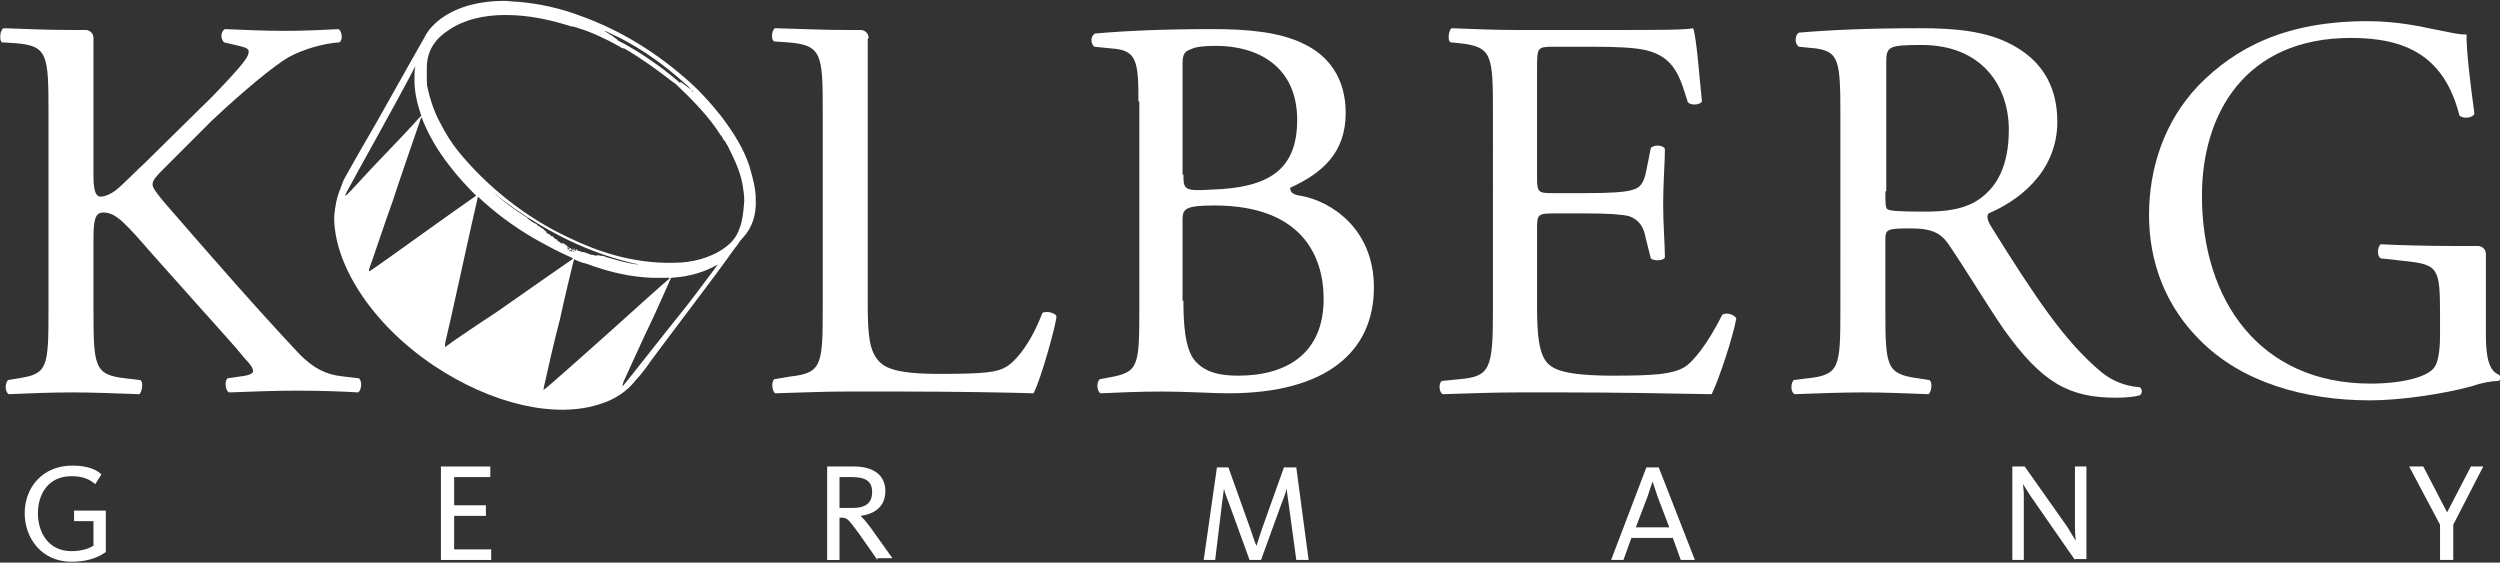
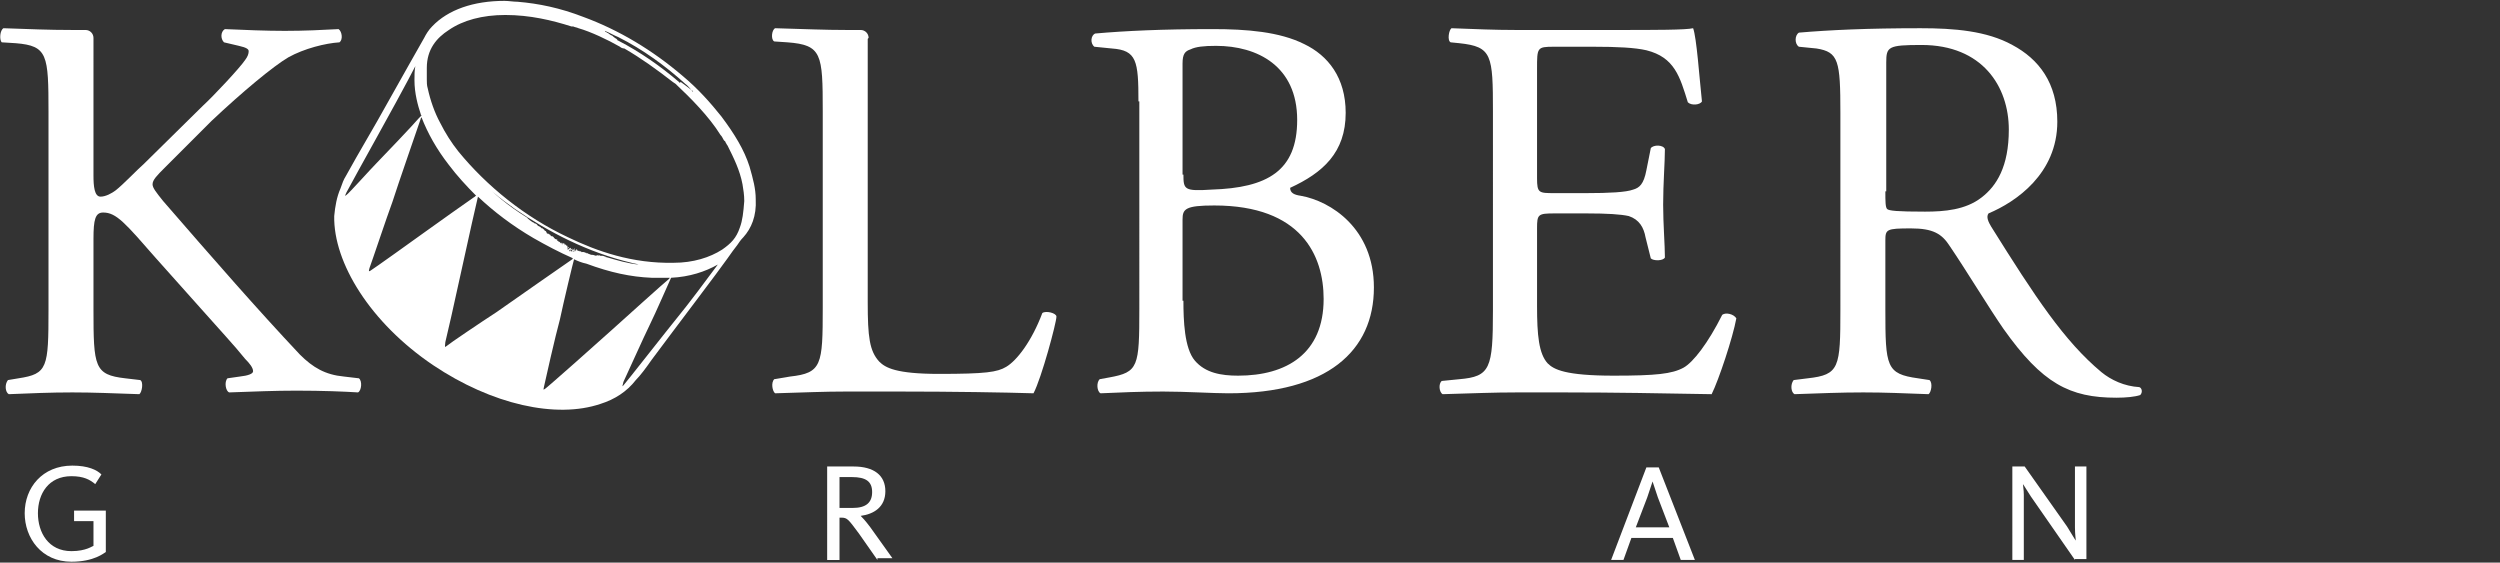
<svg xmlns="http://www.w3.org/2000/svg" version="1.1" id="Ebene_1" x="0px" y="0px" viewBox="0 0 283.5 63.8" style="enable-background:new 0 0 283.5 63.8;" xml:space="preserve">
  <rect x="0" y="0" width="283.5" height="63.8" fill="#333333" stroke="none" />
  <style type="text/css">
	.st0{fill:#FFFFFF;}
</style>
  <g>
    <g>
      <path class="st0" d="M8.1,63.7c-3.4,0-5.3-2.7-5.3-5.5c0-2.9,2-5.4,5.4-5.4c1.8,0,2.8,0.5,3.3,1l-0.7,1.1    c-0.6-0.5-1.3-0.9-2.7-0.9c-2.6,0-3.8,2-3.8,4.2c0,2.2,1.2,4.3,3.8,4.3c1.7,0,2.4-0.6,2.5-0.6v-2.8H8.4v-1.2H12v4.7    C11.8,62.7,10.7,63.7,8.1,63.7" />
    </g>
-     <polygon class="st0" points="50,63.5 50,52.9 55.6,52.9 55.6,54.1 51.5,54.1 51.5,57.3 55.1,57.3 55.1,58.5 51.5,58.5 51.5,62.3   55.7,62.3 55.7,63.5  " />
    <g>
      <path class="st0" d="M96.6,54.1h-1.4v3.5h1.5c1.5,0,2.2-0.6,2.2-1.8S98.2,54.1,96.6,54.1 M99.5,63.5l-2.1-3    c-1.2-1.6-1.3-1.8-2-1.8h-0.2v4.8h-1.4V52.9h3c2.3,0,3.6,1,3.6,2.8c0,1.8-1.3,2.6-2.8,2.8v0c0.2,0.2,0.5,0.5,1.1,1.3l2.5,3.5H99.5    z" />
-       <path class="st0" d="M141.7,63.5l-2.4-6.6c-0.3-0.7-0.5-1.4-0.5-1.5h0c0,0-0.1,0.8-0.2,1.5l-0.8,6.6h-1.3l1.5-10.5h1.3l2.5,7    c0.3,0.9,0.6,1.8,0.7,1.9h0c0-0.1,0.3-1,0.6-1.9l2.5-7h1.4l1.4,10.5H147l-0.9-6.6c-0.1-0.7-0.2-1.4-0.2-1.5h0    c0,0.1-0.2,0.8-0.5,1.5l-2.4,6.6H141.7z" />
      <path class="st0" d="M188,56.4c-0.3-0.9-0.6-1.8-0.6-1.8h0c0,0-0.3,0.9-0.6,1.8l-1.3,3.4h3.8L188,56.4z M184.1,63.5h-1.4l4-10.5    h1.4l4.1,10.5h-1.6l-0.9-2.5H185L184.1,63.5z" />
      <path class="st0" d="M235.3,63.5l-5-7.2c-0.4-0.6-0.8-1.3-0.9-1.4h0c0,0.2,0.1,0.6,0.1,1.2v7.4h-1.3V52.9h1.4l4.8,6.8    c0.5,0.8,0.9,1.5,1,1.6h0c0-0.1-0.1-0.7-0.1-1.5v-6.9h1.3v10.5H235.3z" />
    </g>
-     <polygon class="st0" points="278.2,59.5 278.2,63.5 276.7,63.5 276.7,59.5 273.2,52.9 274.8,52.9 277.5,58.1 277.5,58.1   280.2,52.9 281.6,52.9  " />
  </g>
  <g>
    <path class="st0" d="M134.2,34.1c0,2.2,0.1,5.4,1.3,6.8c1.2,1.4,3,1.7,4.9,1.7c5.5,0,9.7-2.5,9.7-8.7c0-4.9-2.5-10.6-12.4-10.6   c-3.3,0-3.6,0.4-3.6,1.6V34.1z M134.2,19.8c0,1.7,0.1,1.9,3.2,1.7c6.3-0.2,9.7-2.1,9.7-7.9c0-6.1-4.5-8.4-9.2-8.4   c-1.4,0-2.3,0.1-2.9,0.4c-0.6,0.2-0.9,0.5-0.9,1.6V19.8z M129.1,11.5c0-4.6-0.2-5.8-3-6l-2-0.2c-0.5-0.4-0.4-1.3,0.1-1.5   c3.4-0.3,7.6-0.5,13.3-0.5c3.9,0,7.6,0.3,10.4,1.7c2.7,1.3,4.7,3.8,4.7,7.8c0,4.5-2.6,6.8-6.3,8.5c0,0.6,0.5,0.8,1.2,0.9   c3.4,0.6,8.3,3.7,8.3,10.4c0,7.2-5.3,12-16.5,12c-1.8,0-4.8-0.2-7.4-0.2c-2.7,0-4.8,0.1-7.1,0.2c-0.4-0.2-0.5-1.2-0.1-1.6l1.1-0.2   c3.3-0.6,3.4-1.2,3.4-7.8V11.5z" />
    <path class="st0" d="M169.3,12.7c0-6.5-0.1-7.4-3.8-7.8l-1-0.1c-0.4-0.2-0.2-1.4,0.1-1.6c2.7,0.1,4.8,0.2,7.3,0.2h11.7   c4,0,7.6,0,8.4-0.2c0.4,1.1,0.7,5.5,1,8.3c-0.2,0.4-1.2,0.5-1.6,0.1c-0.9-2.9-1.5-5.1-4.7-5.9c-1.3-0.3-3.3-0.4-6-0.4h-4.5   c-1.9,0-1.9,0.1-1.9,2.5v12.4c0,1.7,0.2,1.7,2,1.7h3.6c2.6,0,4.5-0.1,5.3-0.4c0.7-0.2,1.2-0.6,1.5-2.2l0.5-2.5   c0.3-0.4,1.4-0.4,1.6,0.1c0,1.5-0.2,3.9-0.2,6.3c0,2.2,0.2,4.6,0.2,6c-0.2,0.4-1.3,0.4-1.6,0.1l-0.6-2.4c-0.2-1.1-0.7-2-1.9-2.4   c-0.9-0.2-2.4-0.3-4.8-0.3h-3.6c-1.9,0-2,0.1-2,1.7v8.8c0,3.3,0.2,5.4,1.2,6.5c0.7,0.7,2,1.4,7.5,1.4c4.8,0,6.6-0.2,7.9-0.9   c1.1-0.6,2.8-2.8,4.4-6c0.4-0.3,1.3-0.1,1.6,0.4c-0.4,2.2-2,7-2.8,8.6c-5.6-0.1-11.1-0.2-16.6-0.2H172c-2.7,0-4.8,0.1-8.4,0.2   c-0.4-0.2-0.5-1.2-0.1-1.5l2-0.2c3.5-0.3,3.8-1.2,3.8-7.8V12.7z" />
    <path class="st0" d="M213.8,21.7c0,1.1,0,1.8,0.2,2c0.2,0.2,1.1,0.3,4.3,0.3c2.2,0,4.6-0.2,6.4-1.6c1.7-1.3,3.1-3.5,3.1-7.7   c0-4.9-3-9.6-9.9-9.6c-3.8,0-4,0.2-4,2V21.7z M208.7,12.8c0-5.9-0.2-6.9-2.7-7.3l-2-0.2C203.5,5,203.5,4,204,3.7   c3.5-0.3,7.8-0.5,13.8-0.5c3.8,0,7.5,0.3,10.4,1.9c3,1.6,5.1,4.3,5.1,8.7c0,5.9-4.7,9.1-7.8,10.4c-0.3,0.4,0,1,0.3,1.5   c5,8,8.3,13,12.5,16.5c1.1,0.9,2.6,1.6,4.3,1.7c0.3,0.1,0.4,0.6,0.1,0.9c-0.6,0.2-1.6,0.3-2.7,0.3c-5.3,0-8.4-1.6-12.8-7.8   c-1.6-2.3-4.2-6.6-6.1-9.4c-0.9-1.4-1.9-2-4.4-2c-2.8,0-2.9,0.1-2.9,1.4v7.8c0,6.5,0.1,7.3,3.7,7.8l1.3,0.2   c0.4,0.3,0.2,1.4-0.1,1.6c-2.8-0.1-4.9-0.2-7.4-0.2c-2.6,0-4.8,0.1-7.8,0.2c-0.4-0.2-0.5-1.1-0.1-1.6l1.6-0.2   c3.6-0.4,3.7-1.2,3.7-7.8V12.8z" />
    <path class="st0" d="M9.7,3.4c0.5,0,0.9,0.4,0.9,0.9l0,0.2V11c0,0.5,0,1.1,0,1.8v7.1c0,1.2,0.1,2.4,0.8,2.4c0.6,0,1.3-0.4,1.7-0.7   c0.9-0.7,2.5-2.4,3.2-3l6.7-6.6c1.2-1.1,4.2-4.3,4.8-5.2c0.3-0.4,0.4-0.7,0.4-1c0-0.2-0.2-0.4-1.1-0.6l-1.7-0.4   c-0.4-0.4-0.4-1.2,0.1-1.5c2.2,0.1,4.7,0.2,6.8,0.2c2.2,0,4.3-0.1,6.1-0.2c0.4,0.3,0.5,1.2,0.1,1.5c-1.6,0.1-4,0.7-5.8,1.7   c-1.7,1-5.2,3.9-8.7,7.2L18.7,19c-0.9,0.9-1.4,1.4-1.4,1.9c0,0.4,0.4,0.9,1.2,1.9c5.9,6.8,10.7,12.3,15.5,17.4   c1.5,1.5,2.9,2.3,5,2.5l1.7,0.2c0.4,0.3,0.3,1.4-0.1,1.6c-1.6-0.1-4-0.2-7-0.2c-2.5,0-4.7,0.1-7.6,0.2c-0.4-0.1-0.6-1.2-0.2-1.6   l1.4-0.2c0.9-0.1,1.5-0.3,1.5-0.6c0-0.4-0.4-0.9-0.9-1.4c-1.2-1.5-2.8-3.2-5.1-5.8l-5-5.6c-3.5-4-4.5-5.2-6-5.2   c-0.9,0-1.1,0.8-1.1,3v8c0,6.5,0.1,7.4,3.6,7.8l1.7,0.2c0.4,0.2,0.2,1.4-0.1,1.6c-3-0.1-5.2-0.2-7.6-0.2c-2.5,0-4.7,0.1-7.2,0.2   c-0.4-0.2-0.5-1.1-0.1-1.6l1.2-0.2c3.3-0.5,3.4-1.2,3.4-7.8V12.7c0-6.5-0.1-7.5-3.7-7.8L0.2,4.8C-0.1,4.5,0,3.4,0.4,3.2   c3,0.1,5,0.2,7.8,0.2c0.4,0,0.8,0,1.3,0L9.7,3.4z" />
    <path class="st0" d="M98.5,4.3c0-0.5-0.4-0.9-0.9-0.9l-0.1,0c-0.5,0-1,0-1.5,0c-2.5,0-4.6-0.1-8.1-0.2c-0.4,0.2-0.5,1.3-0.1,1.5   l1.5,0.1c3.9,0.3,4,1.3,4,7.8v22.3c0,6.5-0.1,7.4-3.7,7.8L87.8,43c-0.4,0.4-0.2,1.4,0.1,1.6c3.5-0.1,5.5-0.2,8.1-0.2h5.7   c6.4,0,12.3,0.1,15.5,0.2c0.9-1.7,2.6-8,2.6-8.7c0-0.4-1.2-0.7-1.6-0.4c-1.2,3.2-2.9,5.4-4.1,6.1c-1,0.6-2.3,0.8-7.6,0.8   c-4.9,0-6.1-0.7-6.8-1.4c-1.1-1.2-1.3-2.8-1.3-6.7V12.7c0-0.7,0-1.3,0-1.8V4.4L98.5,4.3z" />
-     <path class="st0" d="M281,27.9c0.5,0,0.9,0.4,0.9,0.9l0,0.1l0,0.4l0,8.8c0,2.5,0.4,4,1.5,4.4c0.2,0.2,0.2,0.6-0.1,0.7   c-0.7,0-1.9,0.2-3,0.6c-3.3,0.9-8.2,1.6-11.5,1.6c-7.4,0-14.6-2-19.4-6.9c-3.7-3.7-5.7-8.6-5.7-14.1c0-5.3,1.7-10.6,5.6-14.7   c4.2-4.3,9.9-7.3,19.2-7.3c3.5,0,6.4,0.7,7.4,0.9c1.2,0.2,3.1,0.7,3.8,0.6c0,2,0.4,5.3,0.9,9c-0.2,0.5-1.3,0.6-1.7,0.2   c-1.7-6.7-6-8.8-12.3-8.8c-12,0-16.9,8.6-16.9,17.9c0,11.9,6.6,21.3,19.1,21.3c3.8,0,6.6-0.8,7.3-1.9c0.3-0.4,0.6-1.6,0.6-3.5v-2.5   c0-5.2-0.2-5.6-4-6l-2.7-0.3c-0.5-0.2-0.4-1.4,0-1.6c1.8,0.1,5.2,0.2,8.9,0.2c0.7,0,1.3,0,1.9,0l0.1,0L281,27.9z" />
    <path class="st0" d="M64.1,27.8C64.1,27.9,64.1,27.8,64.1,27.8C64.1,27.9,64.1,27.9,64.1,27.8c0.1,0.1,0,0.1,0,0.1   c0.1,0,0.1-0.1,0.2-0.1c-0.1,0,0.1,0,0,0C64.2,27.8,64.2,27.9,64.1,27.8C64.1,27.8,64.1,27.7,64.1,27.8   C64.1,27.8,64.1,27.8,64.1,27.8 M51.8,17.5c0.1,0.2,1.2,1.4,1.9,2.2c1.4,1.5,3,2.8,4.7,4c3.8,2.6,8.2,4.9,13.2,6.1   c0.3,0.1,0.6,0.1,0.8,0.2c-1.1-0.1-2.5-0.5-3.5-0.8c0,0,0,0,0,0c0,0,0,0,0,0c-0.1,0-0.2-0.1-0.2,0c0,0,0,0,0-0.1   c-0.1,0,0,0.1-0.1,0c0.1-0.1,0,0,0-0.1c0,0,0,0,0,0.1c-0.2-0.1-0.3-0.1-0.6-0.1c0.1-0.1-0.1,0-0.1-0.1c-0.1,0,0,0,0,0.1   c-0.1,0-0.1,0-0.1-0.1c0,0,0,0,0,0.1c0,0-0.1-0.1-0.1-0.1c0,0,0,0,0,0.1c0,0-0.1-0.1-0.1,0c-0.1,0-0.3-0.1-0.4-0.1   c-0.1,0,0,0-0.1,0c-0.1,0-0.3-0.1-0.3-0.1c-0.1,0,0,0-0.1,0c0,0,0,0,0-0.1c-0.1,0-0.1,0.1-0.2,0c0-0.1,0.1,0,0,0   c0,0-0.4-0.2-0.5-0.1c0,0-0.1,0-0.1-0.1c-0.1,0-0.1,0-0.2,0c0.1-0.1-0.1,0-0.1-0.1c0,0.1,0,0.1-0.1,0c0,0,0,0,0,0   c-0.1,0-0.1-0.1,0-0.1c0,0-0.1,0-0.2,0c0.1,0.1,0,0,0,0.1c-0.1,0,0-0.1,0.1-0.1c0-0.1-0.1,0.1-0.1,0c0,0,0,0.1-0.1,0.1   c0,0,0.1,0,0.1,0c0.1,0,0,0.1,0,0.1c-0.1-0.2,0,0-0.2,0c0,0,0,0,0,0c0.1,0-0.1-0.1,0,0c0,0.1-0.1,0-0.1,0c0.1-0.1,0.1,0,0.3-0.1   c0,0-0.1,0-0.1-0.1c0,0,0,0,0,0.1c0-0.1-0.1,0-0.1,0c-0.1,0,0-0.1,0.1-0.1c0,0-0.1,0,0-0.1c0,0-0.1,0-0.1,0c0,0,0,0,0,0.1   c0,0,0,0-0.1,0c0,0.1,0,0.1,0,0.1c-0.1,0,0-0.1,0-0.1c-0.1,0,0,0.1-0.1,0.1c0,0,0,0,0,0c0,0,0.1,0,0.1-0.1c-0.1,0.1-0.1,0-0.2,0   c0.1,0.1,0.1,0.1,0.1,0.2c0,0-0.1,0.1-0.1,0c0,0,0,0,0,0c0.1,0-0.1-0.1,0,0c0-0.1-0.1-0.1-0.2-0.1c0.1,0.1,0.1,0.1,0,0.1   c0,0,0,0,0,0c0,0-0.1-0.1,0-0.2c0,0,0,0.1,0,0.1c0,0,0-0.1,0.1-0.1c0-0.1,0,0.1,0,0c0,0.1,0.1,0,0.1,0c0.1,0,0.1-0.1,0.2,0   c-0.1,0,0,0-0.1-0.1c-0.1,0.1-0.2,0-0.2-0.1c-0.1,0-0.2,0.2-0.3,0.2c-0.1,0,0-0.1-0.1-0.1c0.1,0,0.3-0.1,0.2-0.2   c0,0-0.1,0.2-0.2,0.1c0,0,0.1,0,0.1-0.1c0-0.1-0.1,0-0.1,0c0-0.1,0-0.1,0.1-0.1c-0.1,0-0.1-0.1-0.2,0c0-0.1,0.1-0.1,0.1-0.1   c-0.1,0,0,0.1-0.1,0c0,0,0,0,0,0c0-0.1-0.1,0-0.1,0c0.1,0,0,0,0-0.1c-0.1,0-0.1,0.1,0,0.1c0-0.1-0.1,0-0.1,0c-0.1,0,0.1,0,0-0.2   c0,0.1-0.2-0.1-0.2,0c0,0.1,0.1,0.1,0,0.1c0,0-0.1-0.1-0.1,0c-0.1-0.1,0.1-0.1,0.1-0.1c0,0,0,0,0,0c0,0,0,0,0,0   c0-0.1-0.1,0-0.1-0.1c0,0,0,0.1-0.2,0.1c-0.1,0,0.1,0,0.1,0c-0.1-0.1-0.1-0.2-0.3-0.2c0.1-0.1-0.1-0.1-0.1-0.1c-0.1,0,0,0,0-0.1   c0-0.1-0.1,0.1-0.1-0.1c-0.1,0.1-0.2-0.1-0.2,0c-0.1,0,0.1,0,0-0.1c0,0.1,0,0-0.1,0c0.1,0,0,0,0-0.1c0,0.1-0.1-0.2-0.3-0.1   c0,0,0-0.1-0.1-0.1c0.1-0.1-0.2-0.1-0.2-0.2c-0.1,0-0.1,0-0.1-0.1c0,0,0,0,0,0.1c-0.1,0,0,0-0.1,0c0.1-0.1,0,0,0-0.1c0,0,0,0,0,0   c0,0,0-0.1,0,0c0,0-0.1-0.1,0-0.1c-0.1,0-0.1,0-0.1-0.1c-0.1,0-0.1,0-0.1-0.1c0,0.1-0.1,0-0.1,0c0,0,0,0,0-0.1c0,0-0.1,0-0.1,0   c0,0-0.1-0.2-0.2-0.1c0-0.1-0.2-0.2-0.4-0.3c-0.1-0.1-0.2-0.3-0.3-0.2c0,0,0-0.1,0-0.1c0,0-0.1,0-0.1,0c-0.1,0,0.1,0,0,0.1   c0,0,0,0,0,0c0,0,0,0,0,0c0-0.1-0.1-0.2-0.2-0.2c0,0-0.6-0.4-0.6-0.5c-2.4-1.5-3.6-2.6-5.4-4.3c-0.5-0.5-1.2-1.2-1.6-1.8   c-0.4-0.5-0.8-1-0.9-1.2C51.6,17.4,51.7,17.4,51.8,17.5 M83.9,25.8c-0.4,1.2-1,1.8-2,2.5c-1.4,0.9-3.3,1.5-5.5,1.5   c-4.7,0.1-8.7-1.3-12-2.9c-4.9-2.3-9.2-5.8-12.4-9.7c-0.8-1-1.5-2.1-2.1-3.3c-0.6-1.1-1.1-2.5-1.4-3.9c-0.1-0.3-0.1-0.7-0.1-1   c0-0.4,0-0.8,0-1.3c0-2.1,1.1-3.4,2.5-4.3c1.6-1.1,3.8-1.7,6.4-1.7c2.8,0,5.3,0.6,7.5,1.3C64.8,3,65,3,65,3   c0.2,0.1,0.4,0.1,0.6,0.2c1.4,0.4,3.3,1.3,4.7,2.1c0.1,0.1,0.3,0.2,0.5,0.2c0,0,0,0,0,0c1.9,1.1,3.7,2.4,5.5,3.8h0   c0,0,0.3,0.2,0.3,0.2c1.7,1.6,3.8,3.7,5.1,5.8c0.3,0.3,0.3,0.6,0.5,0.7c0,0,0,0,0,0c0,0,0,0,0,0c0,0,0,0,0,0c0,0,0.1,0.1,0.1,0.2   c0.1,0.1,0.1,0.2,0.2,0.3c0,0,0,0,0,0c0,0,0,0,0,0c0.7,1.4,1.4,2.8,1.7,4.4c0.1,0.6,0.2,1.2,0.2,1.9C84.3,24.1,84.2,25,83.9,25.8    M76.9,35.9c-1.3,1.6-6,7.6-6.2,7.8c-0.2,0.2-0.1,0.1,0-0.4c0.2-0.4,2.4-5.3,3-6.5c0.6-1.2,2.3-5.1,2.4-5.3c0,0,0,0,0,0   c2.1-0.1,3.9-0.7,5.3-1.5C80.3,31.5,77.9,34.7,76.9,35.9 M61.8,44.1c-0.2,0.1-0.2,0.2-0.1-0.3c0.1-0.5,1.3-5.8,1.8-7.6   c0.4-1.9,1.5-6.5,1.6-6.8c0,0,0,0,0,0c0.4,0.2,0.9,0.4,1.4,0.5c2.7,1,5,1.5,7.4,1.6c0.4,0,0.7,0,1.1,0c0.3,0,0.7,0,1,0   c0,0-0.1,0-0.1,0.1c-0.4,0.3-5.5,4.9-6.5,5.8C68.3,38.4,62,44,61.8,44.1 M50.7,39.2c-0.2,0.1-0.3,0.4-0.2-0.4c0.2-0.8,1-4.3,1.8-8   c0.8-3.7,1.8-8.1,1.9-8.5c0,0,0,0,0,0c1.8,1.7,3.9,3.3,6.3,4.7c1.4,0.8,2.9,1.6,4.5,2.3c0,0-0.1,0-0.1,0.1c-0.3,0.2-6.9,4.8-8.6,6   C54.6,36.5,50.9,39,50.7,39.2 M48.2,26.3c-1.1,0.8-6,4.3-6.2,4.4c-0.2,0.1-0.2,0.1-0.1-0.3c0.2-0.5,2-5.9,2.6-7.5   c0.5-1.6,3.1-9.1,3.2-9.4c0-0.1,0.1-0.2,0.1-0.2c0.7,1.8,1.7,3.6,3.1,5.4c0.9,1.2,2,2.4,3.1,3.5c-0.1,0-0.1,0.1-0.3,0.2   C53.4,22.6,49.3,25.5,48.2,26.3 M39.3,21.8c0.2-0.4,2.3-4.2,3.3-6c0.9-1.6,3.8-6.9,4.5-8.3C47,8,47,8.5,47,9.1   c0,1.5,0.4,2.9,0.7,3.8c0,0.1,0.1,0.2,0.1,0.2c0,0-0.1,0.1-0.3,0.3c-0.4,0.5-4.2,4.5-4.8,5.1c-0.6,0.6-3.2,3.5-3.4,3.6   C39.1,22.3,39.1,22.2,39.3,21.8 M68.6,3.5C68.7,3.5,68.7,3.5,68.6,3.5c0.5,0.2,1,0.5,1.5,0.7c2.8,1.4,5.4,3.3,7.6,5.3   c0.3,0.2,0.5,0.5,0.7,0.7c0.1,0.1,0.2,0.1,0.2,0.2c0,0,0,0,0,0c-0.1,0-0.1-0.1-0.2-0.2c-0.4-0.3-0.9-0.7-1.2-0.9   C77.1,9.4,77,9.4,77,9.3c0,0,0,0,0,0c0,0,0,0,0,0c0,0,0,0,0,0c0,0,0,0,0,0c0,0,0,0,0,0c-2.1-1.8-4.4-3.4-6.9-4.7c0,0,0,0,0,0   c0,0-0.1,0-0.1-0.1c0,0,0,0,0,0c0,0,0,0,0,0c0,0,0,0,0.1,0c0,0,0,0,0,0c0,0-0.1,0-0.1,0c0,0,0,0,0,0c0,0,0,0,0,0   c0,0-0.1-0.1-0.1-0.1c0,0-0.2-0.1-0.3-0.2c-0.1-0.1-0.2-0.2-0.3-0.2C69,3.8,69,3.8,68.9,3.7c0,0,0,0.1-0.1,0c0-0.1-0.1-0.1-0.2-0.1   C68.7,3.6,68.6,3.6,68.6,3.5C68.6,3.6,68.6,3.6,68.6,3.5C68.6,3.6,68.6,3.5,68.6,3.5 M85.7,22.6c0-1.2-0.3-2.3-0.7-3.7   c-0.6-1.9-1.7-3.7-3.2-5.7c-1.2-1.5-2.6-3.1-4.4-4.6C74,5.7,70.2,3.4,66.1,1.9c-2.6-1-5-1.5-7.4-1.7c-0.5,0-1-0.1-1.5-0.1   c-3.5,0-6.4,1-8.2,2.9c-0.4,0.4-0.7,0.9-0.9,1.3l0,0c0,0-2.9,5.1-5.3,9.4c-1.8,3.1-3.4,5.9-3.6,6.3c-0.2,0.3-0.4,0.8-0.6,1.4   c-0.4,0.9-0.6,2-0.7,3.1c-0.1,5.3,4.1,12.1,11.2,16.9c6.7,4.5,14,6.1,19,4.4c1.6-0.5,3-1.4,4-2.7c0.5-0.5,1.1-1.3,1.8-2.3   c2.6-3.5,7.7-10.2,8.6-11.5c0.4-0.6,0.8-1.1,1.1-1.5c0.2-0.3,0.4-0.6,0.7-0.9c0,0,0,0,0,0l0,0C85.2,25.9,85.8,24.5,85.7,22.6" />
  </g>
</svg>